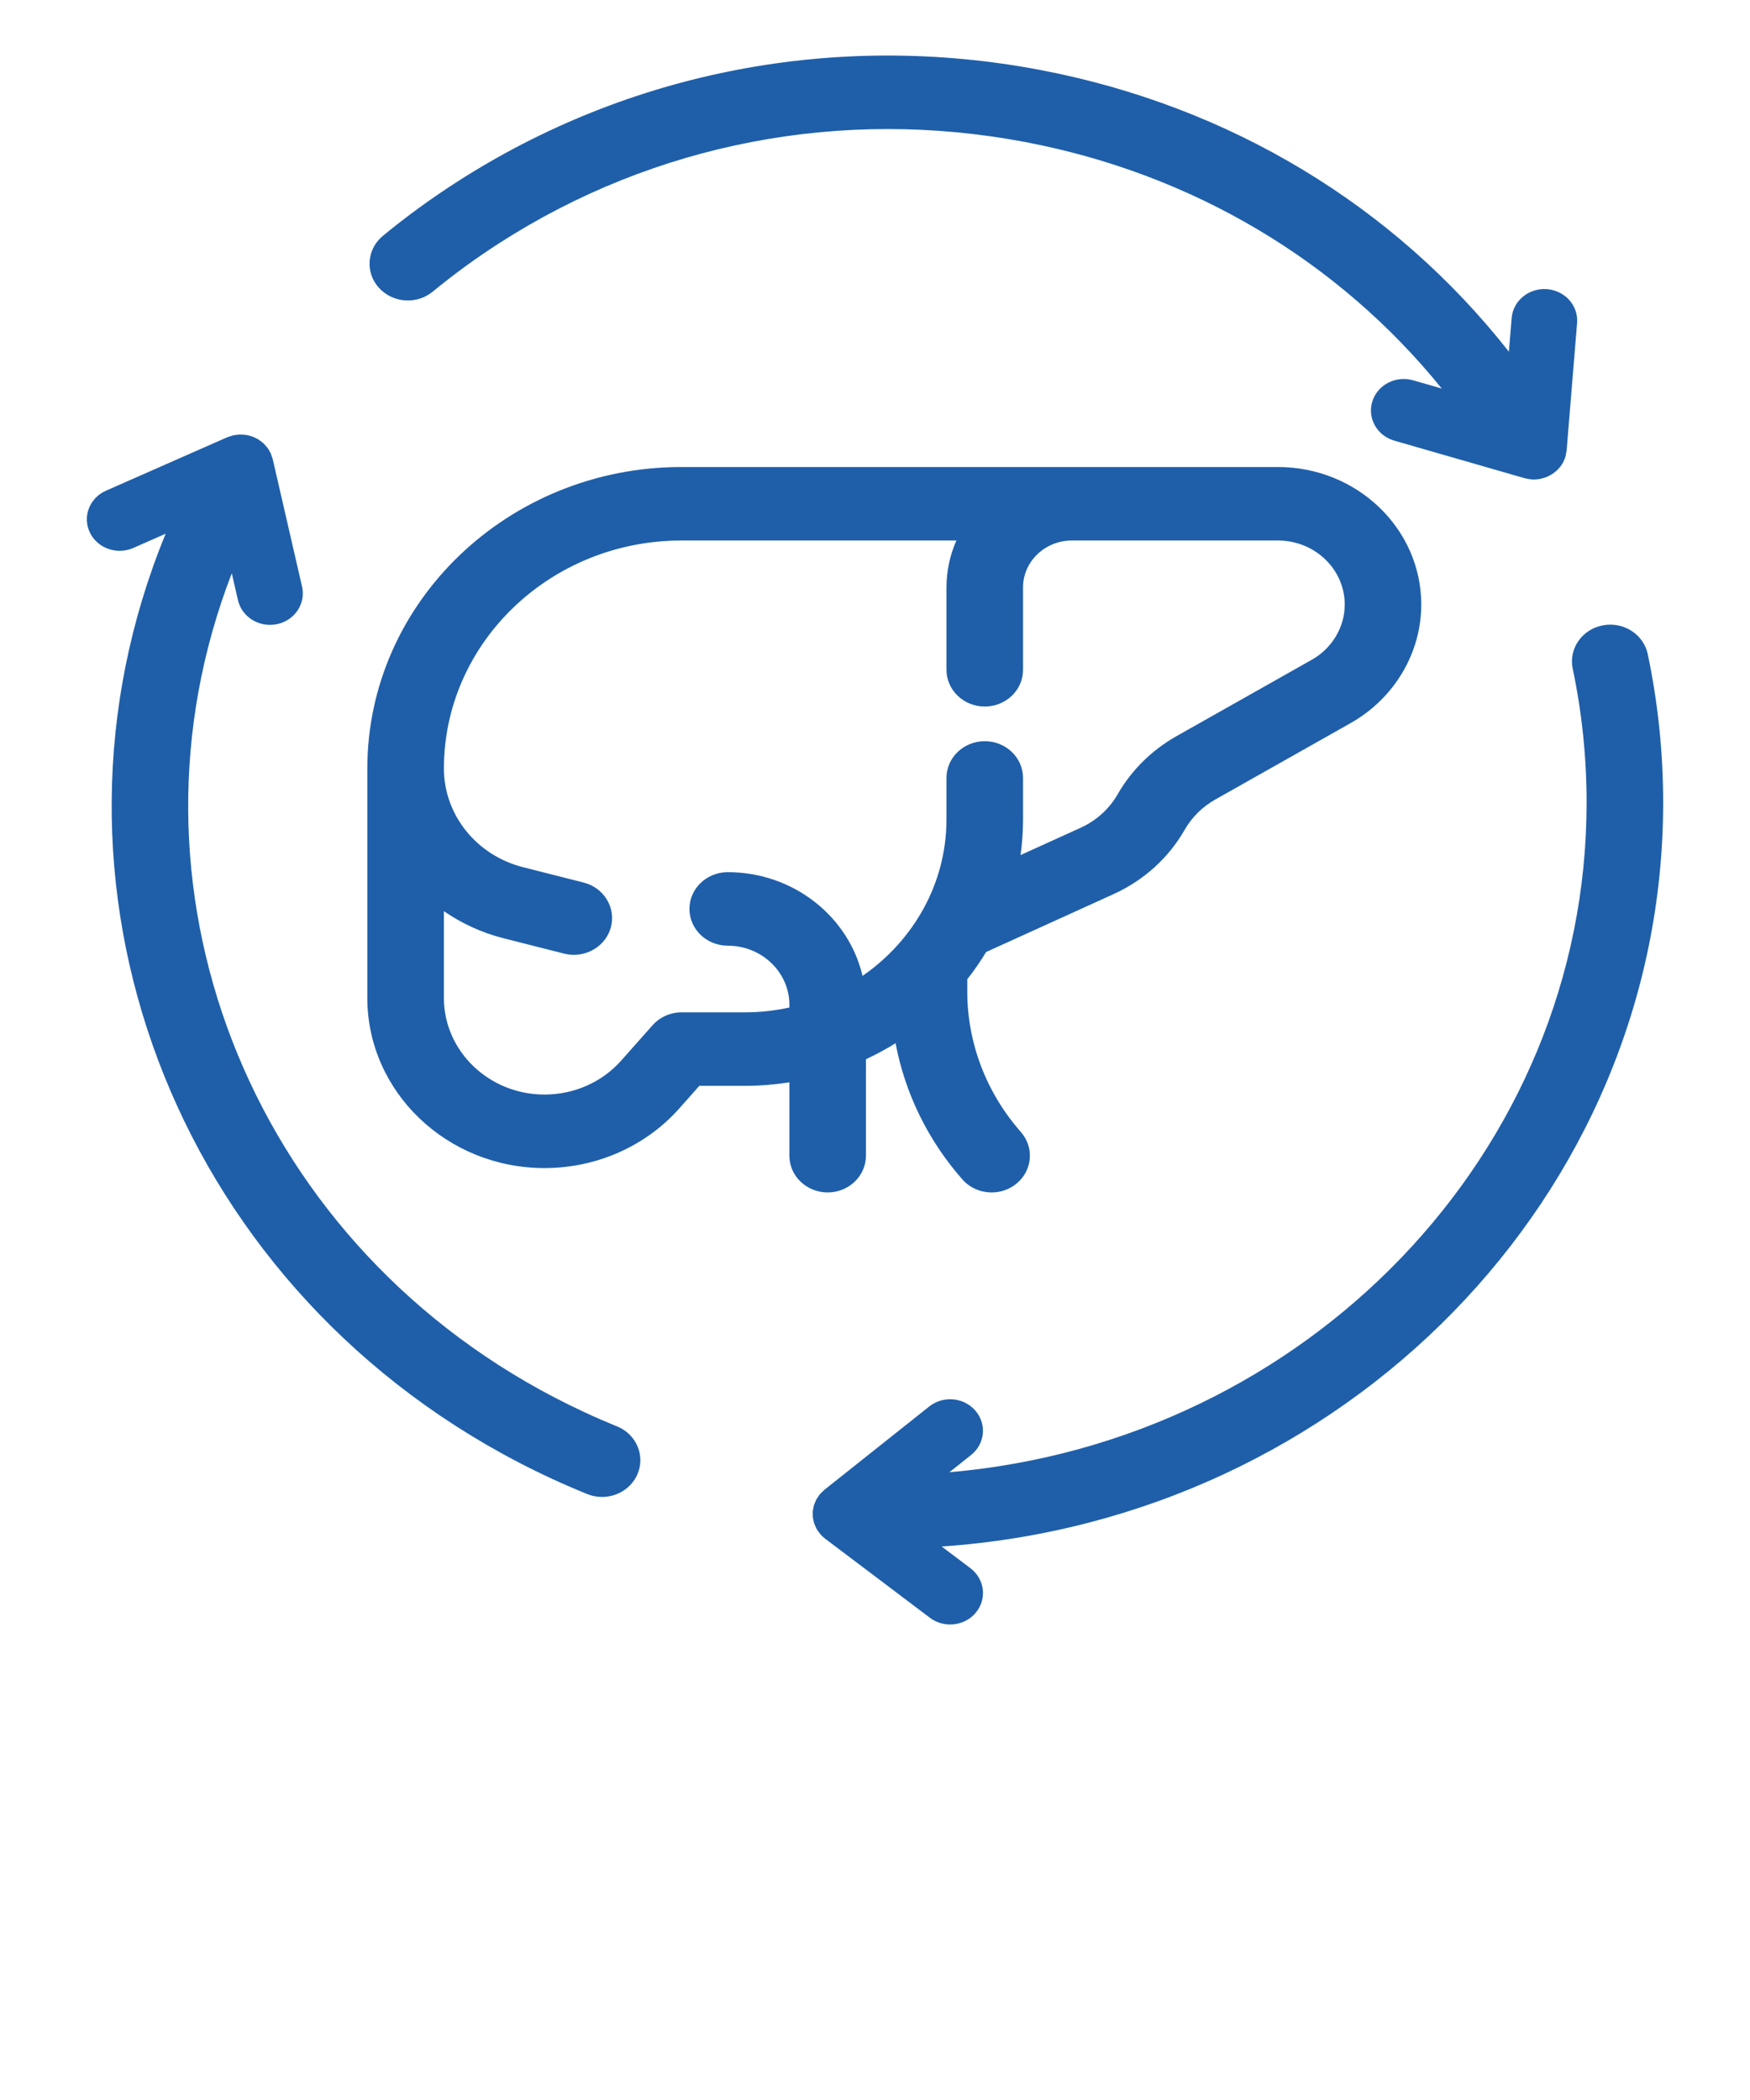
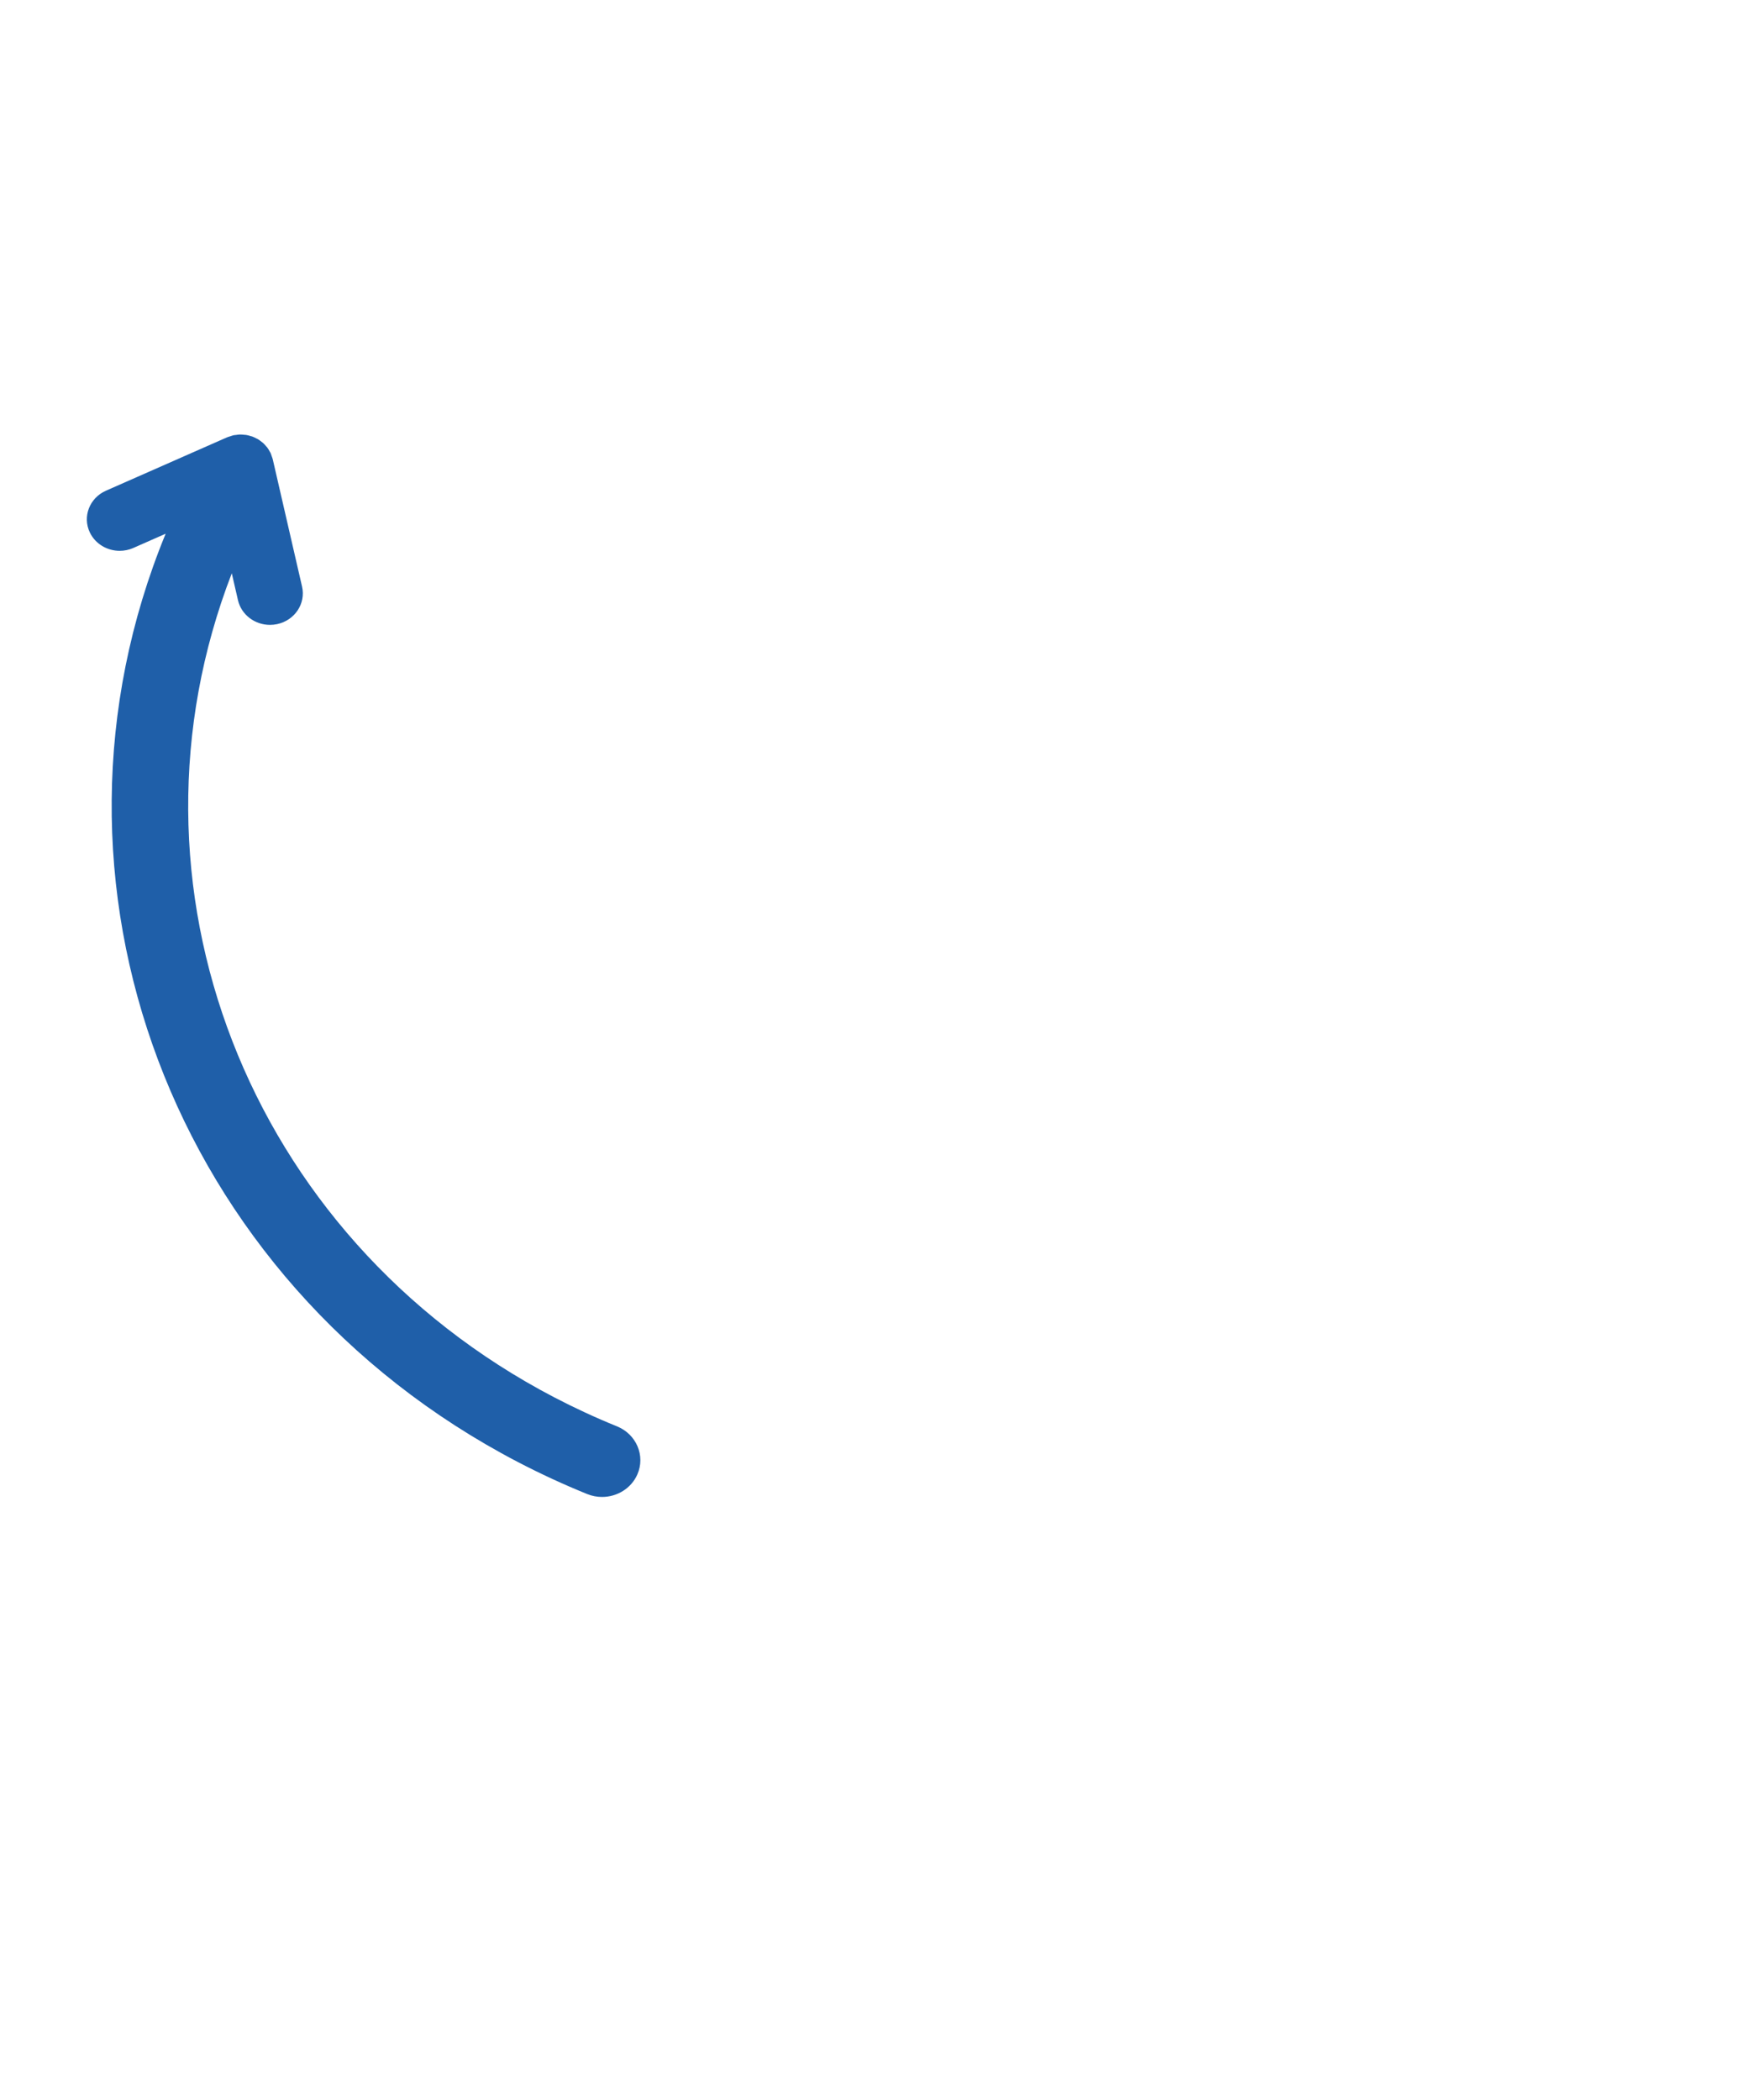
<svg xmlns="http://www.w3.org/2000/svg" fill="none" viewBox="0 0 160 192" height="192" width="160">
-   <path fill="#1F5FA9" d="M79.171 105.663V96.845C80.108 96.409 81.012 95.919 81.881 95.38C82.742 99.946 84.835 104.253 87.989 107.833C88.681 108.619 89.669 109.023 90.663 109.023C91.461 109.023 92.264 108.763 92.922 108.228C94.398 107.03 94.582 104.91 93.333 103.492C90.175 99.909 88.436 95.349 88.436 90.652V89.533C89.059 88.738 89.637 87.909 90.157 87.043L101.783 81.761C104.572 80.494 106.831 78.454 108.316 75.861C108.971 74.717 109.938 73.761 111.11 73.1L123.488 66.111C127.47 63.861 129.944 59.709 129.944 55.273C129.944 48.34 124.068 42.699 116.846 42.699H102.363H98H62.302C46.467 42.699 33.584 55.067 33.584 70.269V91.241C33.584 99.817 40.853 106.795 49.786 106.795C54.542 106.795 59.037 104.802 62.12 101.327L63.941 99.275H68.153C69.521 99.275 70.86 99.159 72.171 98.957V105.663C72.171 107.518 73.738 109.023 75.671 109.023C77.604 109.023 79.171 107.518 79.171 105.663ZM68.154 92.555H62.326C61.301 92.555 60.327 92.987 59.662 93.736L56.793 96.969C55.042 98.943 52.488 100.074 49.787 100.074C44.713 100.074 40.585 96.111 40.585 91.24V83.309C42.198 84.419 44.028 85.274 46.031 85.782L51.568 87.186C51.868 87.261 52.168 87.298 52.464 87.298C54.015 87.298 55.432 86.302 55.846 84.795C56.34 83.001 55.225 81.163 53.356 80.689L47.82 79.286C43.56 78.205 40.586 74.497 40.586 70.267C40.586 58.772 50.328 49.418 62.304 49.418H87.441C86.858 50.736 86.535 52.186 86.535 53.707V61.238C86.535 63.093 88.102 64.598 90.035 64.598C91.968 64.598 93.535 63.093 93.535 61.238V53.707C93.535 51.342 95.539 49.418 98.002 49.418H102.365H116.848C120.21 49.418 122.946 52.044 122.946 55.272C122.946 57.337 121.794 59.271 119.94 60.318L107.563 67.307C105.306 68.581 103.447 70.418 102.184 72.621C101.413 73.967 100.239 75.028 98.79 75.686L93.307 78.178C93.457 77.109 93.535 76.018 93.535 74.91V71.126C93.535 69.27 91.968 67.766 90.035 67.766C88.102 67.766 86.535 69.27 86.535 71.126V74.91C86.535 80.803 83.498 86.017 78.86 89.224C77.595 83.806 72.554 79.742 66.535 79.742C64.602 79.742 63.035 81.246 63.035 83.102C63.035 84.957 64.602 86.462 66.535 86.462C69.644 86.462 72.174 88.89 72.174 91.875V92.116C70.876 92.395 69.535 92.555 68.154 92.555Z" />
-   <path fill="#1F5FA9" d="M152.06 73.385C152.06 68.817 151.586 64.248 150.652 59.806C150.269 57.986 148.419 56.807 146.529 57.178C144.633 57.544 143.408 59.317 143.791 61.136C144.634 65.142 145.061 69.262 145.061 73.385C145.061 105.414 119.413 131.787 86.802 134.604L88.783 133.03C90.059 132.015 90.237 130.201 89.18 128.975C88.124 127.749 86.233 127.577 84.956 128.594L75.386 136.201C75.384 136.203 75.383 136.204 75.381 136.206C75.29 136.279 75.211 136.368 75.128 136.452C75.069 136.512 75.003 136.567 74.95 136.63C74.947 136.634 74.943 136.636 74.94 136.64C74.897 136.692 74.869 136.752 74.83 136.807C74.759 136.907 74.684 137.006 74.627 137.113C74.582 137.196 74.554 137.285 74.519 137.371C74.484 137.457 74.442 137.542 74.415 137.631C74.386 137.729 74.374 137.828 74.356 137.928C74.341 138.011 74.319 138.093 74.312 138.177C74.304 138.273 74.311 138.369 74.313 138.464C74.314 138.554 74.309 138.643 74.32 138.732C74.33 138.823 74.356 138.91 74.375 138.999C74.395 139.092 74.408 139.185 74.438 139.276C74.469 139.373 74.517 139.465 74.559 139.558C74.594 139.635 74.62 139.713 74.663 139.788C74.73 139.908 74.816 140.019 74.902 140.13C74.934 140.171 74.956 140.216 74.99 140.256C74.992 140.259 74.995 140.26 74.997 140.263C75.129 140.414 75.278 140.556 75.446 140.684L75.479 140.709L75.482 140.711L85.018 147.909C85.568 148.325 86.221 148.525 86.871 148.525C87.76 148.525 88.64 148.148 89.231 147.425C90.255 146.174 90.029 144.365 88.727 143.381L86.097 141.395C122.904 138.883 152.06 109.352 152.06 73.385Z" />
  <path fill="#1F5FA9" d="M56.408 130.408C54.465 129.621 52.529 128.725 50.656 127.748C22.479 113.035 10.226 80.757 21.192 52.416L21.757 54.872C22.067 56.216 23.307 57.132 24.684 57.132C24.898 57.132 25.116 57.11 25.334 57.064C26.951 56.721 27.974 55.184 27.616 53.631L24.936 41.983C24.935 41.979 24.933 41.975 24.932 41.972C24.911 41.884 24.873 41.8 24.844 41.714C24.809 41.613 24.781 41.507 24.736 41.412C24.735 41.409 24.734 41.406 24.733 41.403C24.715 41.365 24.687 41.333 24.667 41.296C24.597 41.163 24.523 41.033 24.434 40.915C24.398 40.867 24.353 40.827 24.314 40.781C24.228 40.681 24.144 40.582 24.046 40.494C24 40.454 23.948 40.422 23.9 40.384C23.797 40.303 23.695 40.222 23.583 40.155C23.539 40.129 23.491 40.112 23.446 40.088C23.321 40.023 23.196 39.959 23.063 39.91C23.021 39.895 22.976 39.888 22.933 39.875C22.794 39.832 22.654 39.791 22.508 39.767C22.447 39.757 22.385 39.758 22.323 39.752C22.194 39.739 22.066 39.723 21.934 39.727C21.816 39.73 21.698 39.751 21.58 39.767C21.506 39.778 21.433 39.777 21.359 39.792C21.355 39.793 21.351 39.795 21.347 39.796C21.254 39.816 21.164 39.854 21.073 39.883C20.97 39.915 20.863 39.941 20.766 39.983C20.763 39.984 20.759 39.985 20.756 39.986L9.69 44.863C8.184 45.526 7.523 47.236 8.214 48.682C8.719 49.738 9.806 50.361 10.943 50.361C11.362 50.361 11.787 50.277 12.192 50.098L15.146 48.796C2.099 80.541 15.628 117.108 47.312 133.652C49.386 134.735 51.531 135.725 53.685 136.599C54.129 136.779 54.591 136.864 55.044 136.864C56.409 136.864 57.706 136.092 58.271 134.809C59.023 133.102 58.189 131.13 56.408 130.408Z" />
-   <path fill="#1F5FA9" d="M39.566 26.663C41.493 25.077 43.547 23.581 45.674 22.214C59.89 13.075 76.957 9.799 93.74 12.987C109.009 15.888 122.363 23.838 131.818 35.525L129.205 34.772C127.613 34.316 125.945 35.179 125.47 36.703C124.993 38.226 125.894 39.831 127.481 40.289L139.382 43.718C139.387 43.718 139.392 43.719 139.397 43.721C139.422 43.727 139.449 43.73 139.475 43.737C139.632 43.777 139.788 43.803 139.944 43.818C139.966 43.82 139.987 43.828 140.009 43.83C140.078 43.835 140.146 43.837 140.215 43.838C140.225 43.838 140.236 43.84 140.246 43.84C140.426 43.84 140.602 43.82 140.776 43.791C140.833 43.781 140.887 43.765 140.942 43.751C141.054 43.725 141.165 43.697 141.274 43.658C141.339 43.635 141.401 43.608 141.463 43.581C141.559 43.54 141.651 43.496 141.742 43.445C141.802 43.411 141.86 43.378 141.917 43.341C142.006 43.284 142.091 43.22 142.173 43.153C142.222 43.114 142.271 43.076 142.317 43.034C142.402 42.956 142.479 42.87 142.555 42.782C142.59 42.742 142.628 42.705 142.661 42.663C142.747 42.549 142.823 42.428 142.893 42.302C142.916 42.259 142.938 42.218 142.959 42.175C143.019 42.05 143.075 41.922 143.117 41.787C143.119 41.78 143.119 41.774 143.121 41.767C143.16 41.637 143.182 41.501 143.202 41.364C143.21 41.309 143.227 41.255 143.232 41.2C143.232 41.196 143.234 41.191 143.235 41.185L144.19 29.533C144.32 27.947 143.086 26.561 141.434 26.436C139.783 26.312 138.338 27.495 138.207 29.081L137.955 32.154C127.435 18.772 112.367 9.676 95.098 6.396C76.487 2.861 57.548 6.494 41.78 16.629C39.425 18.143 37.146 19.802 35.009 21.561C33.542 22.768 33.372 24.89 34.63 26.298C35.888 27.707 38.097 27.872 39.566 26.663Z" />
</svg>